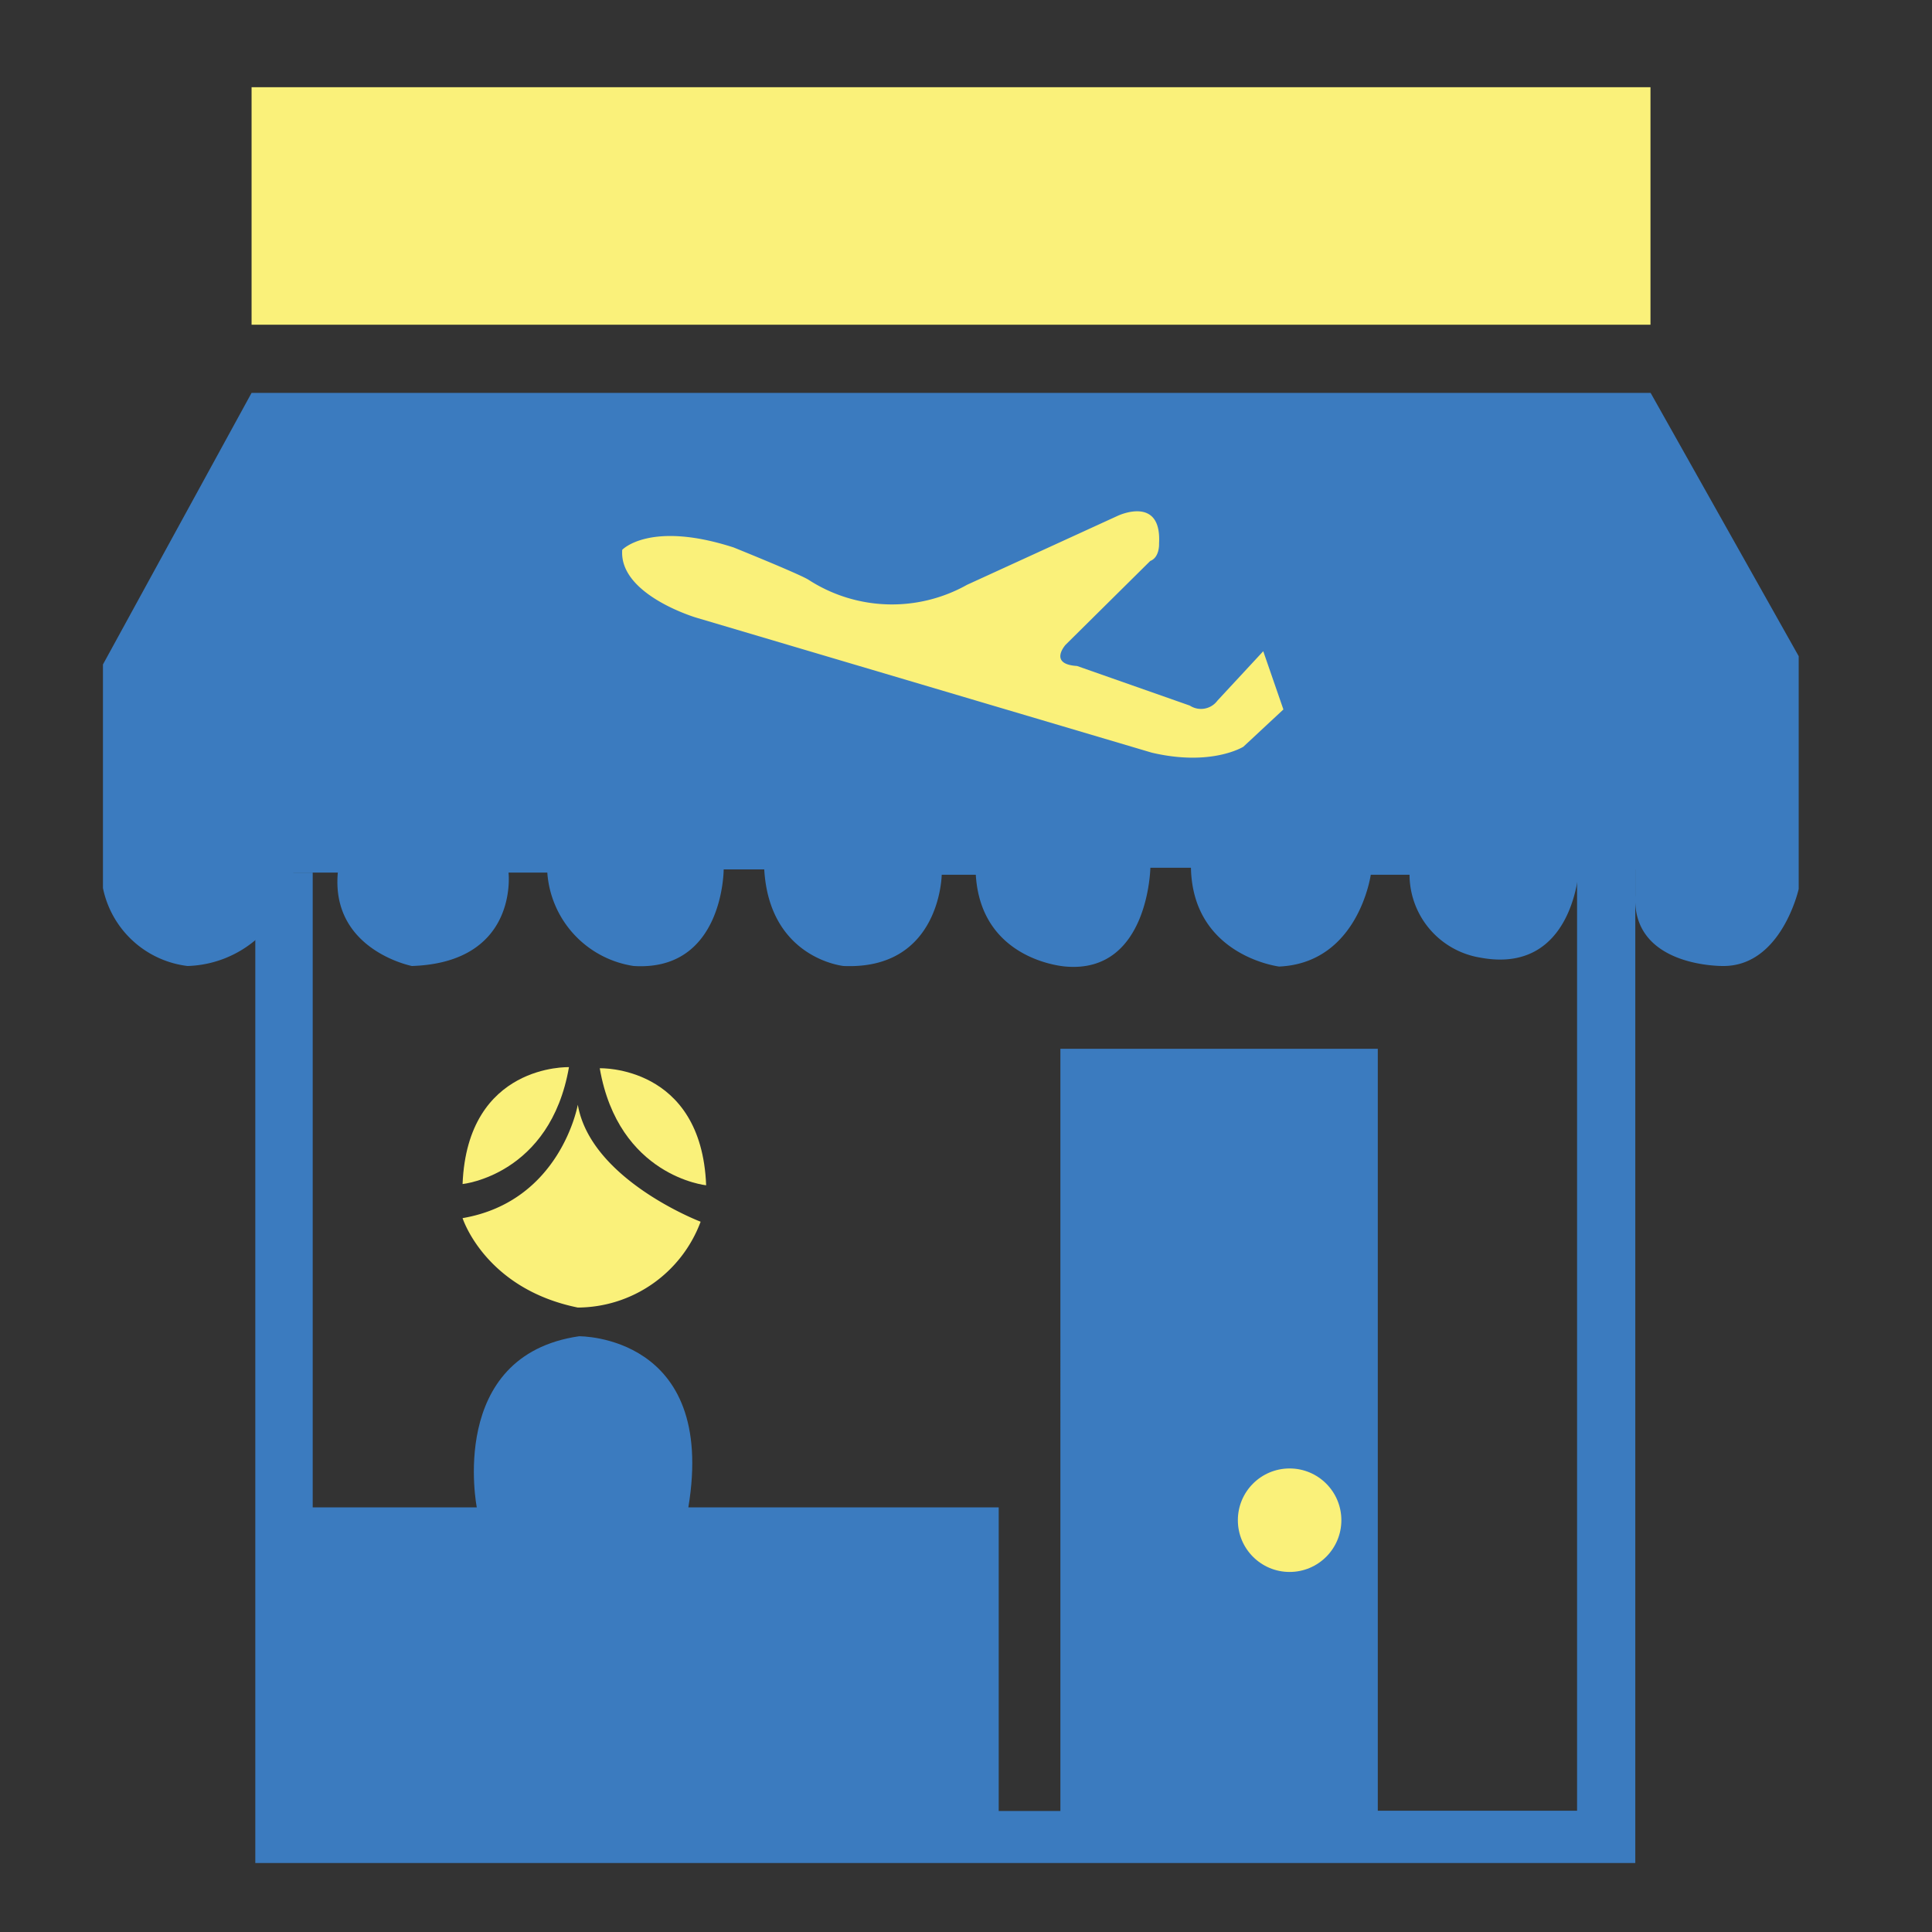
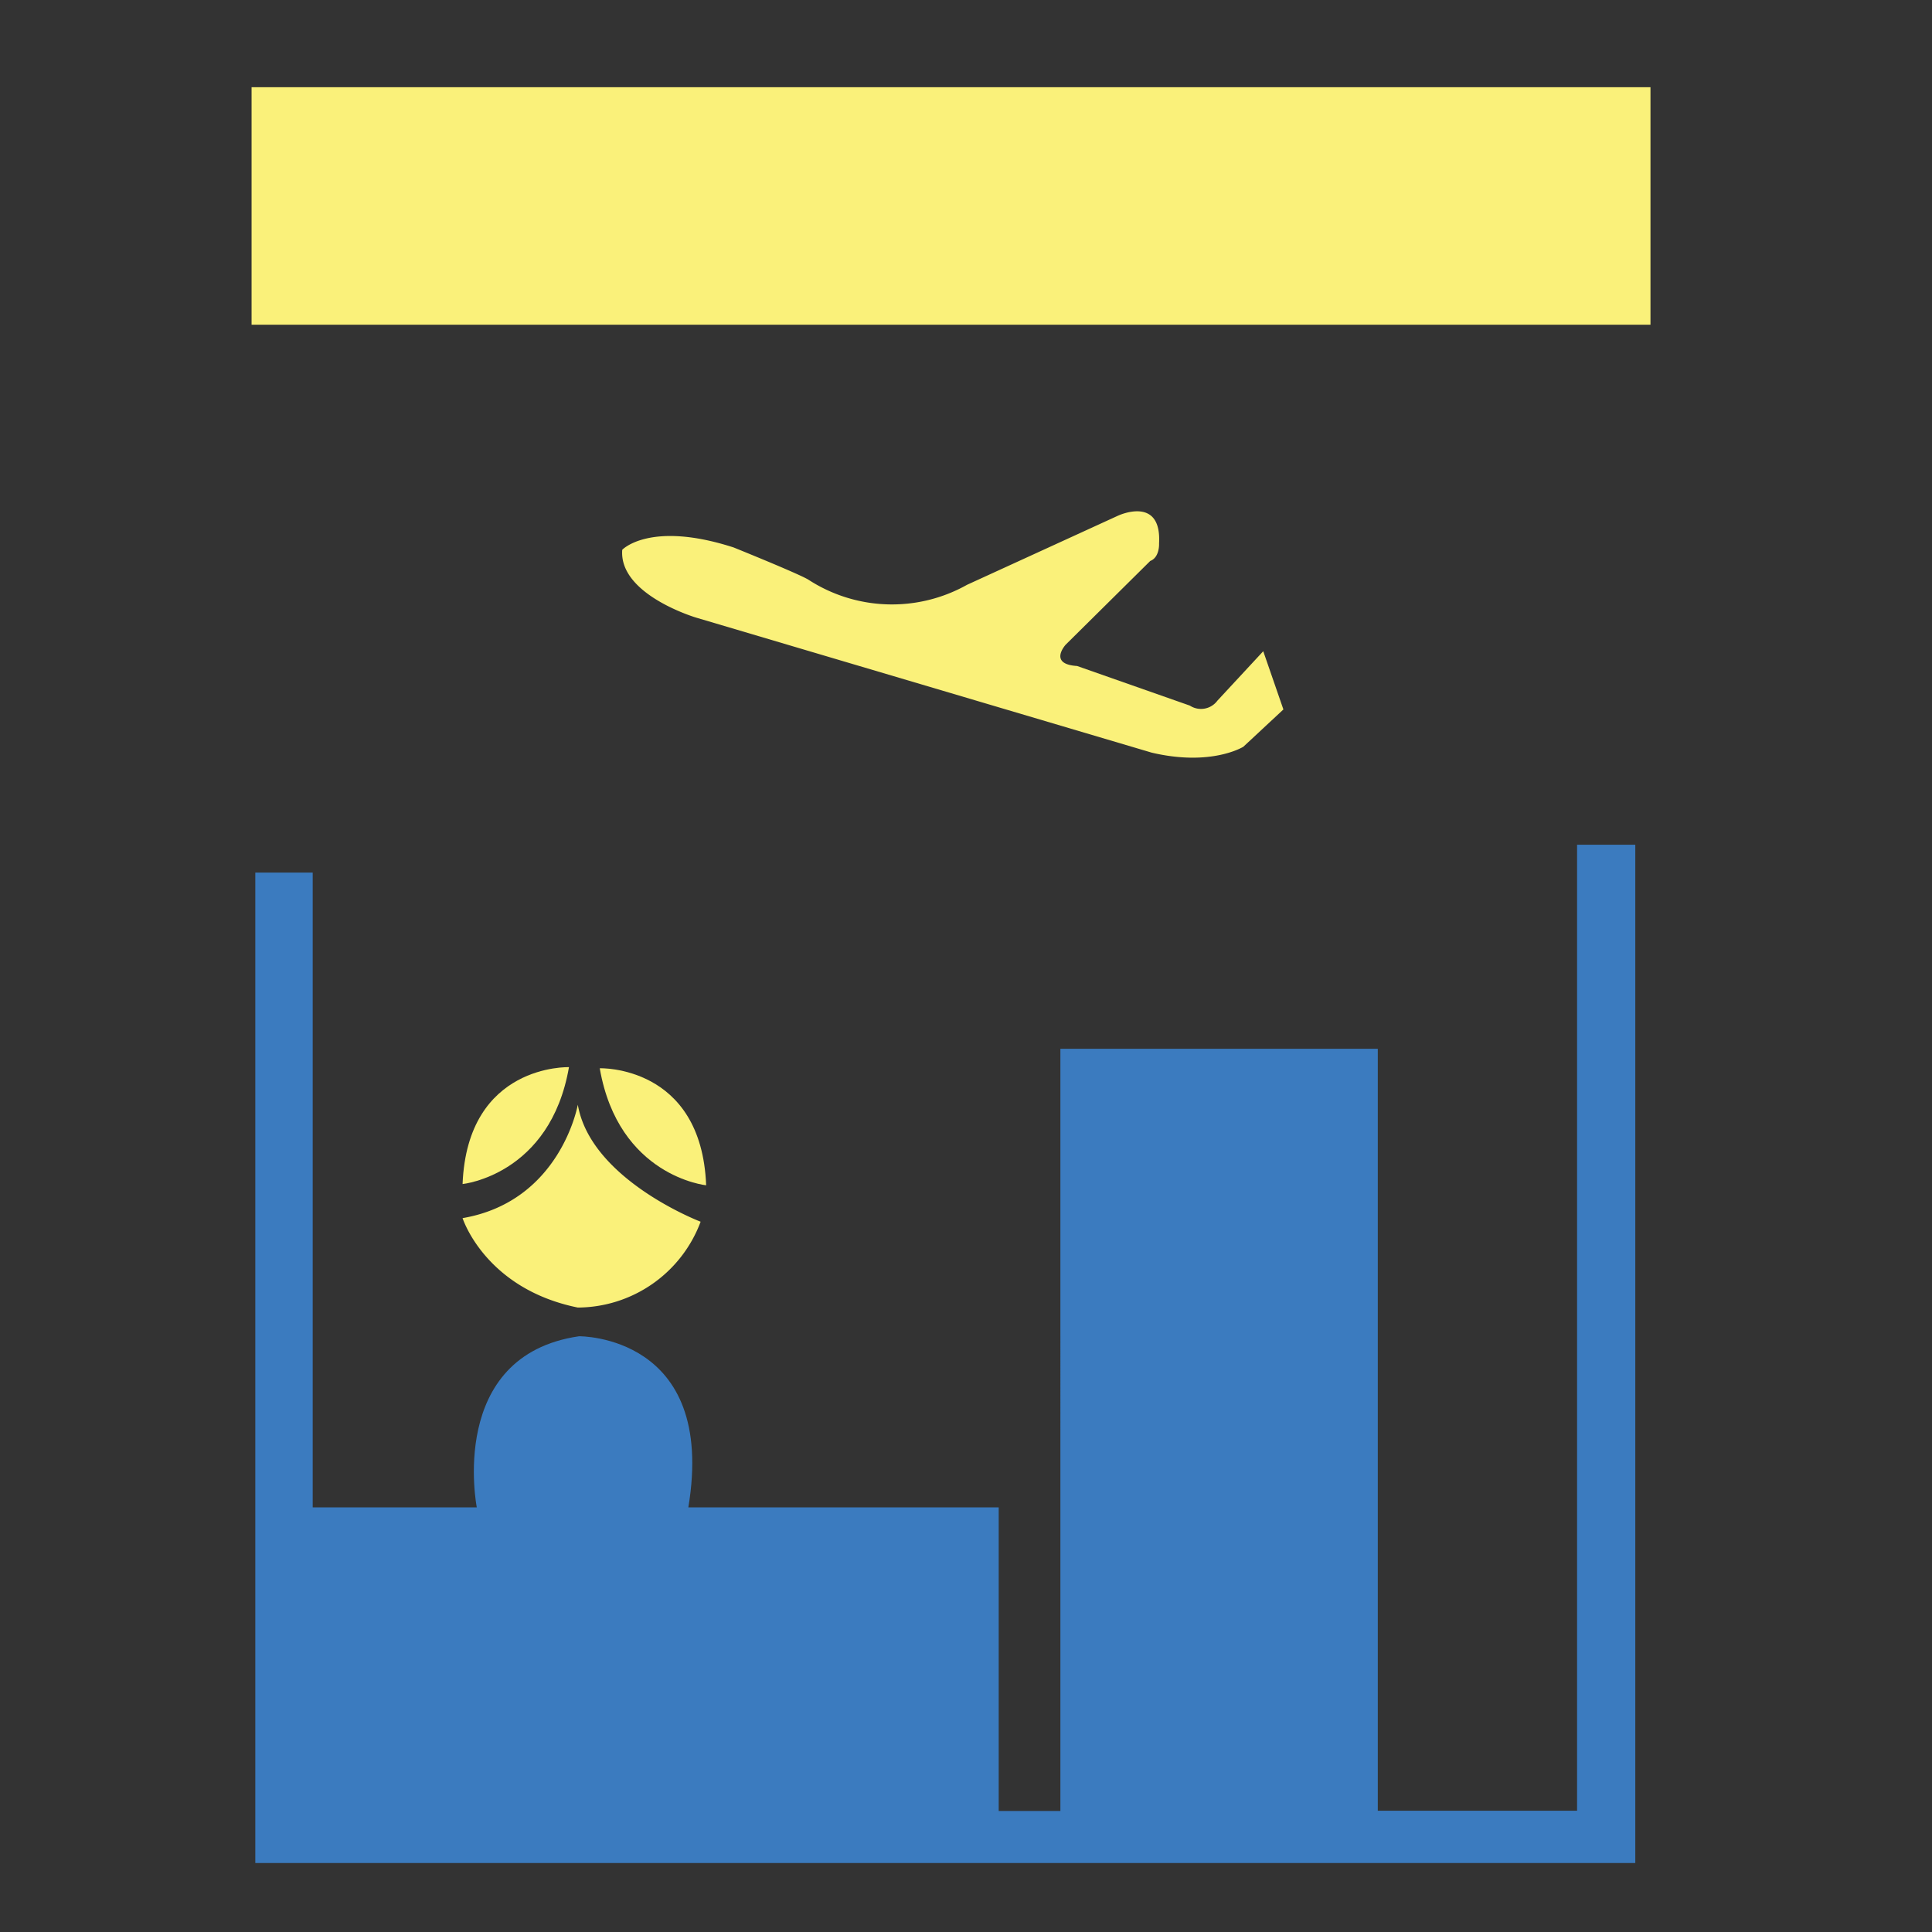
<svg xmlns="http://www.w3.org/2000/svg" id="Layer_1" data-name="Layer 1" viewBox="0 0 140 140">
  <rect x="0" y="0" width="140" height="140" fill="#333333" stroke="none" />
  <defs>
    <style>.cls-1{fill:#faf17a;}.cls-2{fill:#3b7bbf;}</style>
  </defs>
  <g id="Tourism">
    <rect class="cls-1" x="18.23" y="6.32" width="101.37" height="17.21" />
-     <path class="cls-2" d="M18.23,28.47H119.61l10.73,19.08V64.42S129.1,70,124.89,70c0,0-6.65.13-6.39-5.11V63h-4.09s-.38,7.67-7.16,6.39a6.11,6.11,0,0,1-5.11-6H99.33s-.89,6.39-6.64,6.65c0,0-6.26-.77-6.39-7.16H83.36s-.13,7.67-6.13,7.16c0,0-6.14-.38-6.52-6.65H68.24S68.15,70.3,61.13,70c0,0-5.37-.53-5.75-7H52.44s0,7.41-6.52,7a7.37,7.37,0,0,1-6.26-6.77H36.85s.76,6.51-7,6.77c0,0-5.88-1.15-5.37-6.77H21.26A8,8,0,0,1,13.59,70a7.13,7.13,0,0,1-6.13-5.65V48.15Z" />
    <path class="cls-1" d="M58.57,42a11.12,11.12,0,0,0,11.5.38l10.92-5s3.2-1.53,3,2c0,0,.06,1-.64,1.27l-6.13,6.07s-1.28,1.41.83,1.54l8.17,2.87a1.48,1.48,0,0,0,2-.36l3.32-3.58L93,51.41l-2.9,2.7s-2.3,1.45-6.64.43l-33-9.78s-5.63-1.66-5.37-4.92c0,0,2-2.13,8.07-.17C53.16,39.67,57.82,41.55,58.57,42Z" />
    <path class="cls-2" d="M22.66,63.23v46H34.55s-2.18-11,7.41-12.4c0,0,10-.12,7.92,12.4H72.37v22h4.47V76h23v55.21h14.44v-70h4.22V135h-100V63.23Z" />
-     <circle class="cls-1" cx="93.45" cy="110.16" r="3.75" />
    <path class="cls-1" d="M41.23,77.33s-7.36-.26-7.71,8.47C33.52,85.8,39.87,85.16,41.23,77.33Z" />
    <path class="cls-1" d="M51.17,85.89s-6.35-.64-7.71-8.48c0,0,7.37-.25,7.71,8.48" />
    <path class="cls-1" d="M41.87,80.05s-1.23,7-8.35,8.22c0,0,1.62,5.11,8.35,6.48a9.55,9.55,0,0,0,8.9-6.22S42.81,85.5,41.87,80.05Z" />
  </g>
</svg>